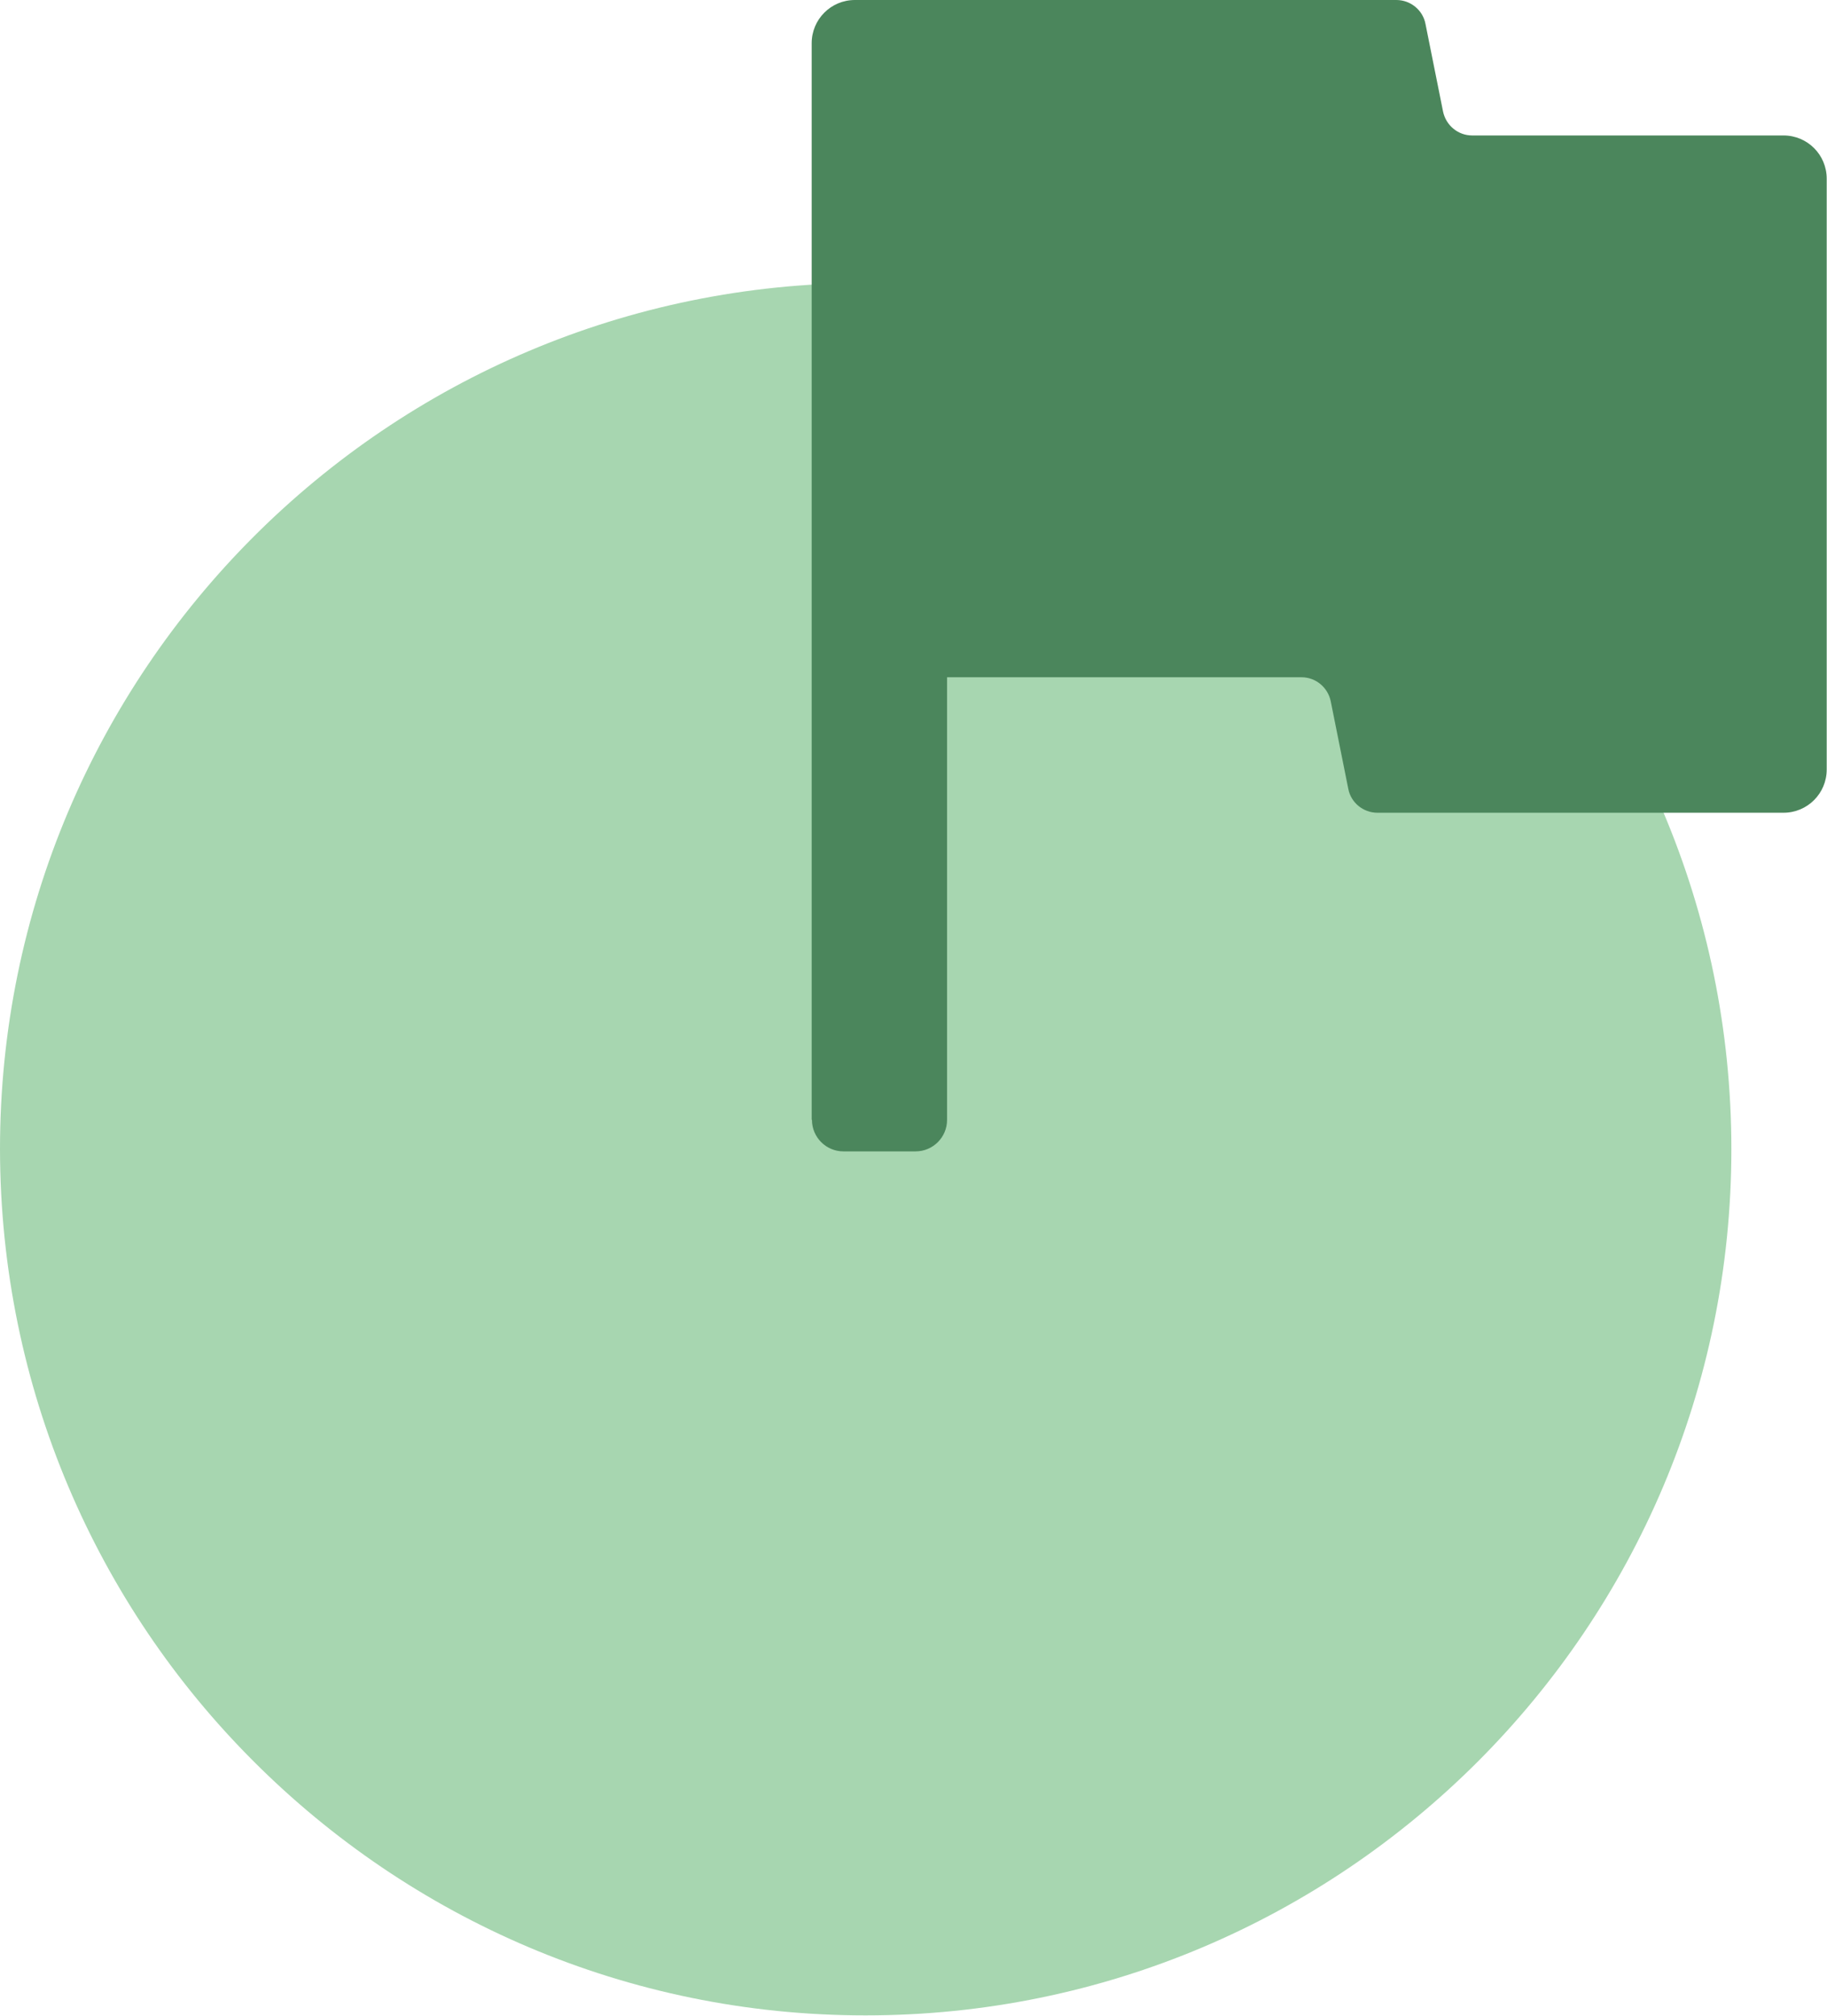
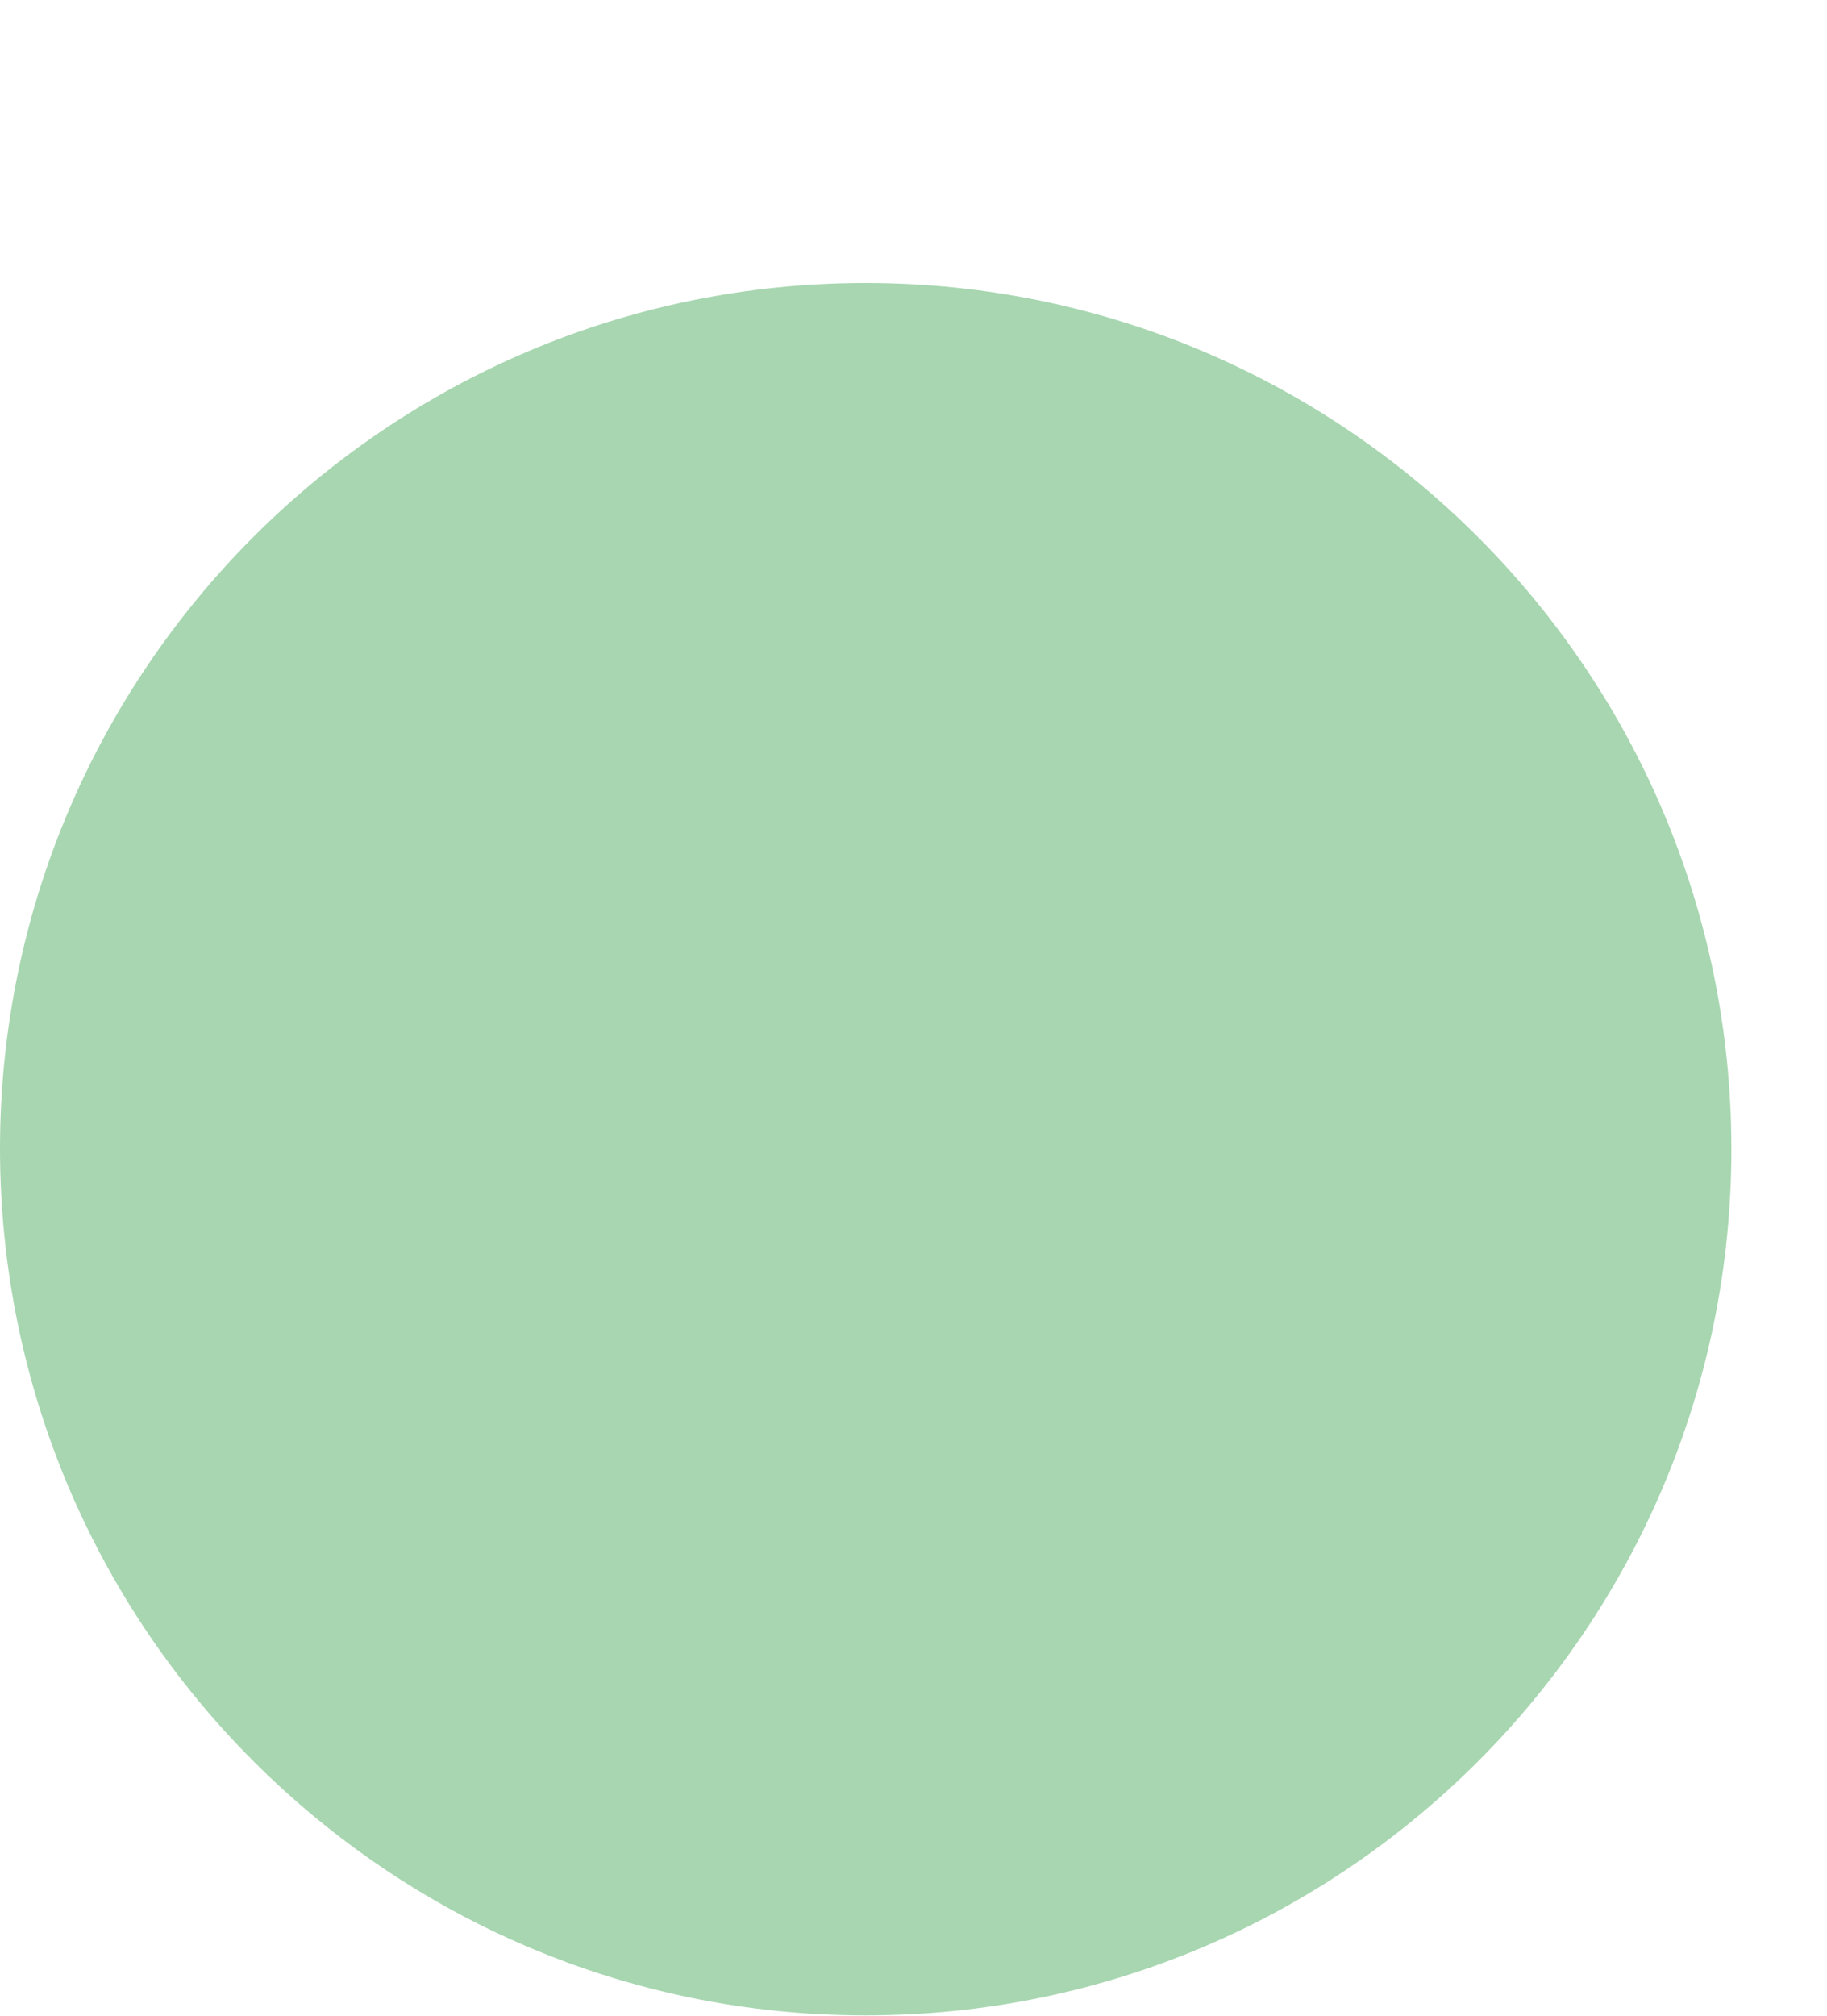
<svg xmlns="http://www.w3.org/2000/svg" id="Layer_2" viewBox="0 0 63.43 69.94">
  <defs>
    <style>.cls-1{fill:#4b865c;}.cls-1,.cls-2{stroke-width:0px;}.cls-2{fill:#a7d6b0;}</style>
  </defs>
  <g id="Layer_1-2">
    <path class="cls-2" d="M60.11,39.87c0,16.6-13.46,30.06-30.06,30.06-8.3,0-15.8-3.37-21.24-8.81C3.37,55.69.01,48.17,0,39.87,0,23.28,13.46,9.82,30.05,9.82s30.06,13.46,30.06,30.05Z" />
-     <path class="cls-1" d="M28.18,38.85V1.5c0-.83.67-1.5,1.5-1.5h18.8c.49,0,.92.35,1.01.83l.61,3.04c.1.48.52.83,1.01.83h10.81c.83,0,1.5.67,1.5,1.5v20.5c0,.83-.67,1.5-1.5,1.5h-14.1c-.49,0-.92-.35-1.01-.83l-.61-3.04c-.1-.48-.52-.83-1.01-.83h-12.31v15.36c0,.6-.49,1.09-1.09,1.09h-2.51c-.6,0-1.09-.49-1.09-1.09Z" />
  </g>
</svg>